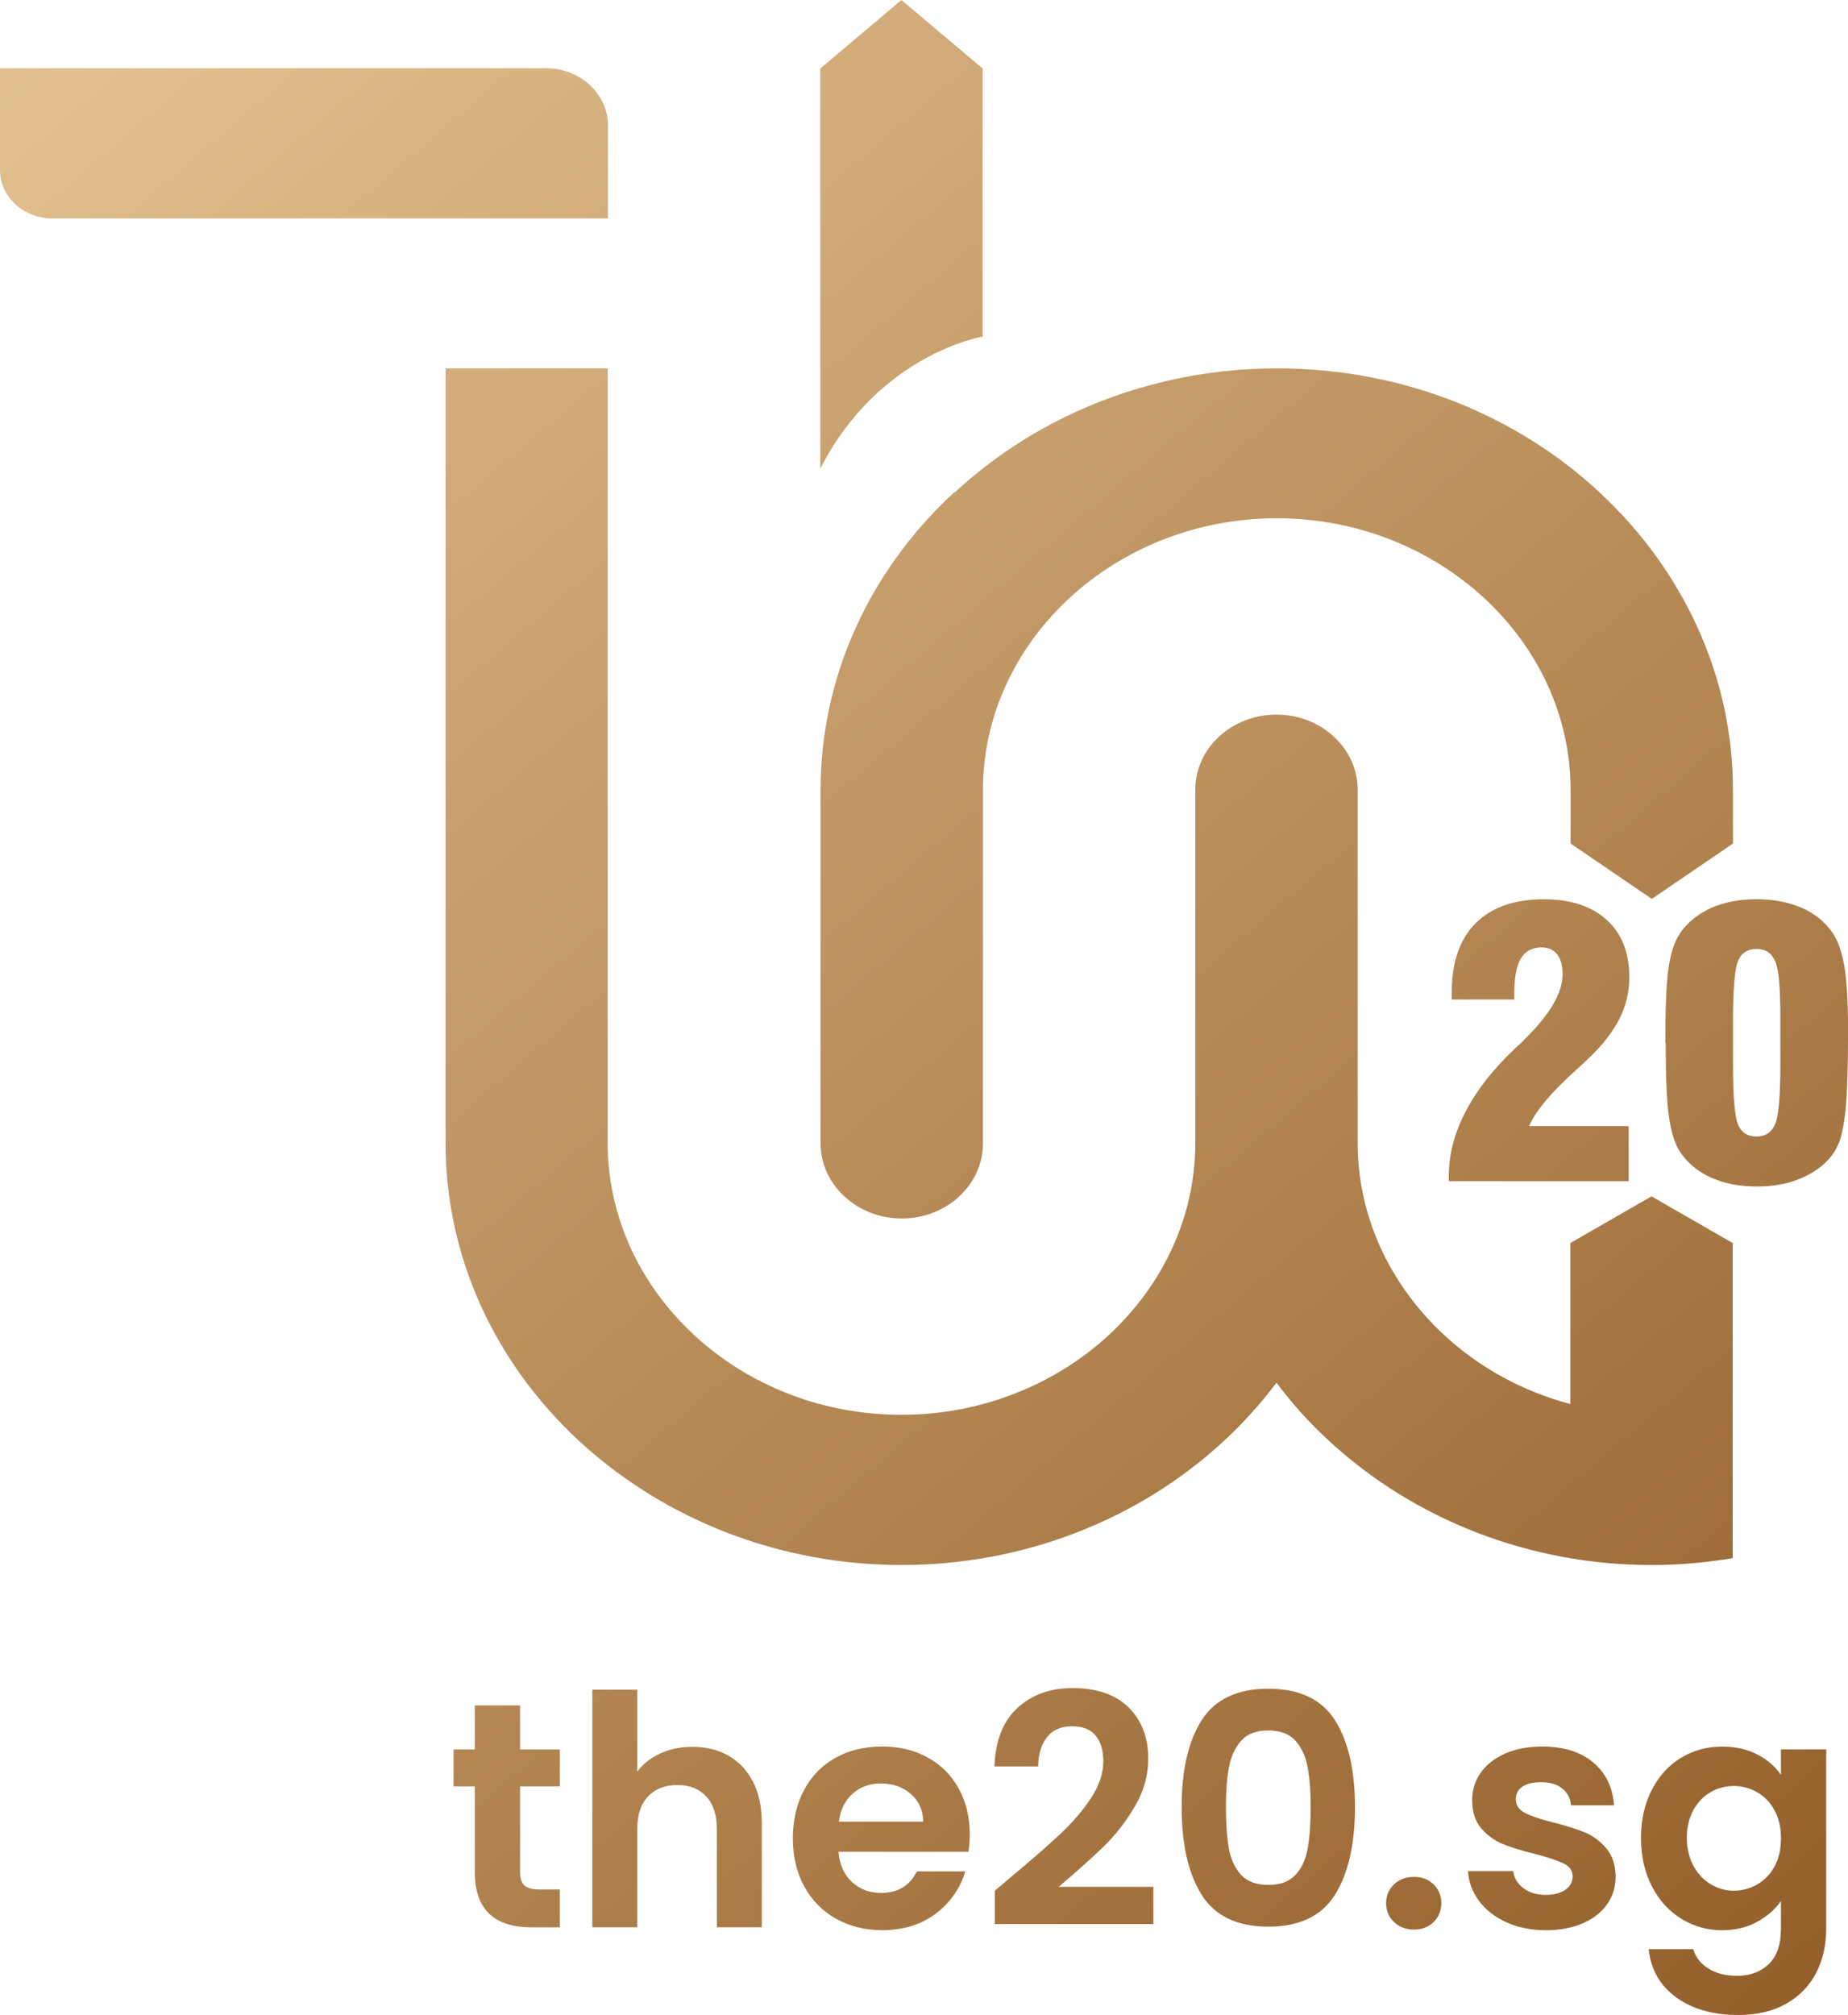
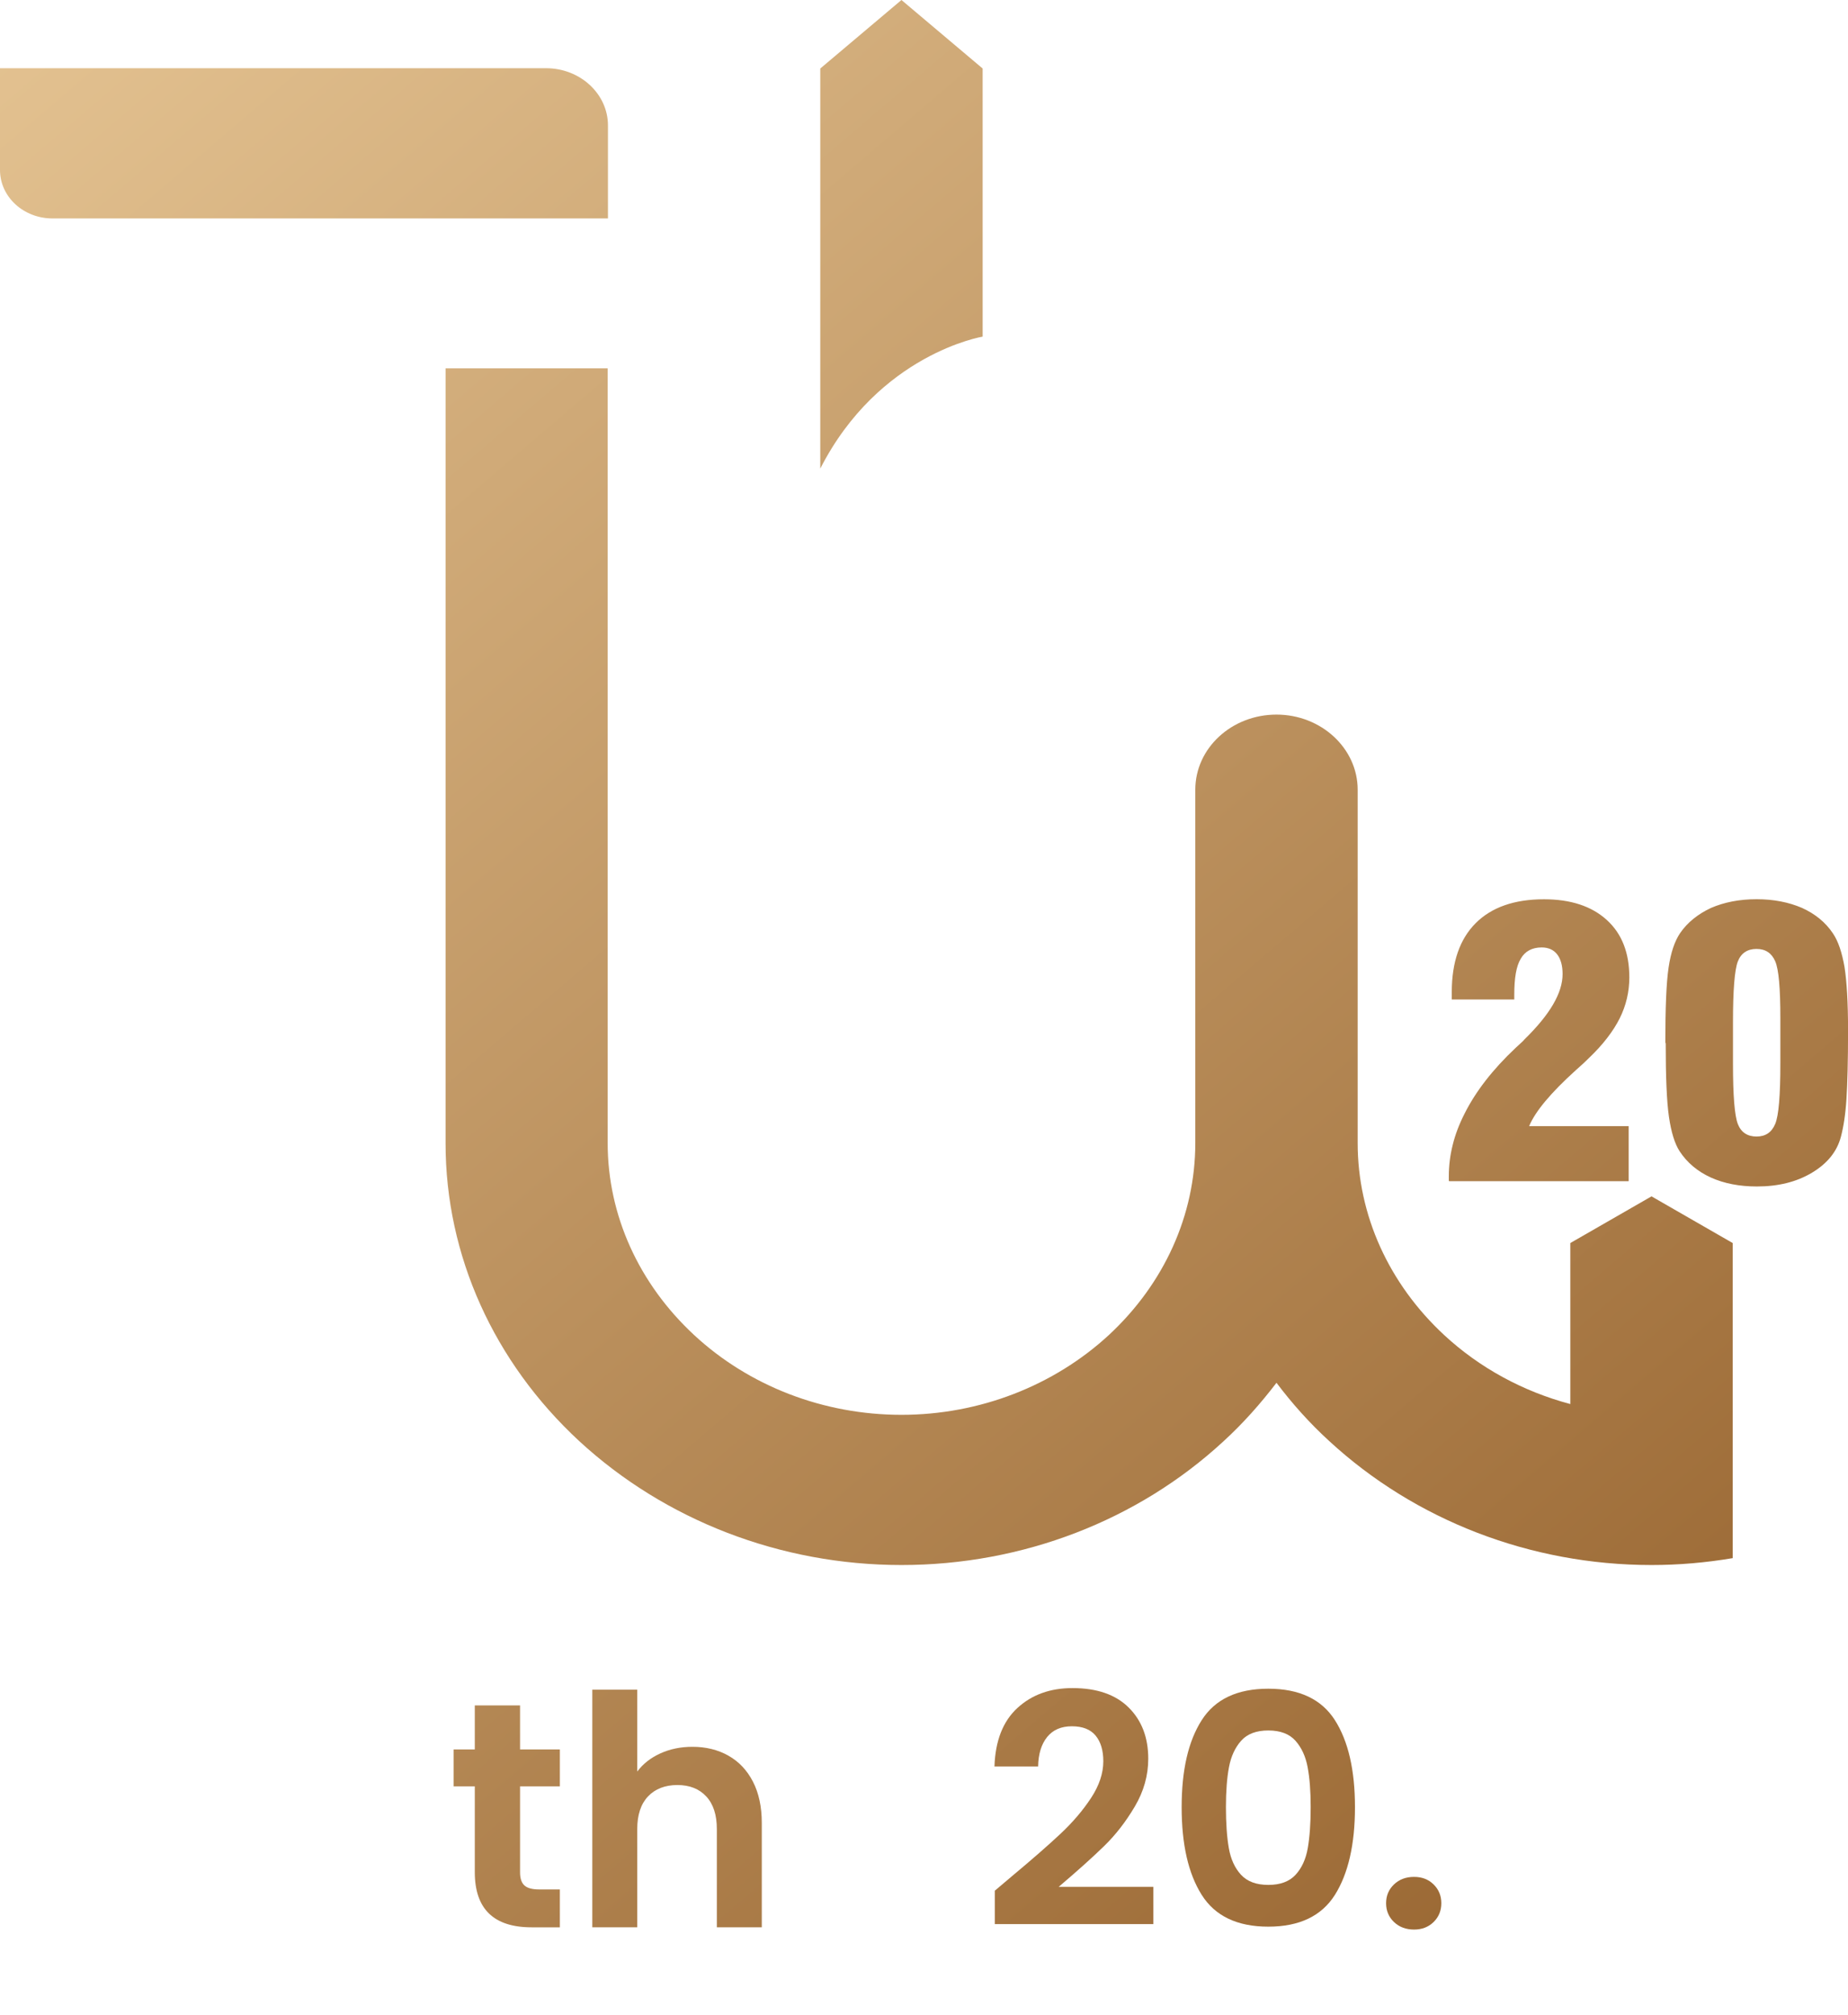
<svg xmlns="http://www.w3.org/2000/svg" xmlns:xlink="http://www.w3.org/1999/xlink" id="Layer_2" data-name="Layer 2" viewBox="0 0 675.58 736.37">
  <defs>
    <style>
      .cls-1 {
        fill: url(#linear-gradient-2);
      }

      .cls-2 {
        fill: url(#linear-gradient-6);
      }

      .cls-3 {
        fill: url(#linear-gradient-11);
      }

      .cls-4 {
        fill: url(#linear-gradient-10);
      }

      .cls-5 {
        fill: url(#linear-gradient-5);
      }

      .cls-6 {
        fill: url(#linear-gradient-7);
      }

      .cls-7 {
        fill: url(#linear-gradient-9);
      }

      .cls-8 {
        fill: url(#linear-gradient-3);
      }

      .cls-9 {
        fill: url(#linear-gradient);
      }

      .cls-10 {
        fill: url(#linear-gradient-4);
      }

      .cls-11 {
        fill: url(#linear-gradient-8);
      }

      .cls-12 {
        fill: url(#linear-gradient-12);
      }

      .cls-13 {
        fill: url(#linear-gradient-13);
      }
    </style>
    <linearGradient id="linear-gradient" x1="29.43" y1="-42.26" x2="678.15" y2="717.66" gradientUnits="userSpaceOnUse">
      <stop offset="0" stop-color="#e5c493" />
      <stop offset="1" stop-color="#935f2a" />
    </linearGradient>
    <linearGradient id="linear-gradient-2" x1="133.7" y1="-131.27" x2="782.42" y2="628.65" xlink:href="#linear-gradient" />
    <linearGradient id="linear-gradient-3" x1="97.9" y1="-100.71" x2="746.61" y2="659.21" xlink:href="#linear-gradient" />
    <linearGradient id="linear-gradient-4" x1="-3.03" y1="-14.55" x2="645.68" y2="745.37" xlink:href="#linear-gradient" />
    <linearGradient id="linear-gradient-5" x1="147.83" y1="-143.33" x2="796.54" y2="616.59" xlink:href="#linear-gradient" />
    <linearGradient id="linear-gradient-6" x1="-228.09" y1="177.57" x2="420.62" y2="937.5" xlink:href="#linear-gradient" />
    <linearGradient id="linear-gradient-7" x1="-200.63" y1="154.14" x2="448.08" y2="914.06" xlink:href="#linear-gradient" />
    <linearGradient id="linear-gradient-8" x1="-153.67" y1="114.05" x2="495.04" y2="873.97" xlink:href="#linear-gradient" />
    <linearGradient id="linear-gradient-9" x1="-111.59" y1="78.12" x2="537.13" y2="838.04" xlink:href="#linear-gradient" />
    <linearGradient id="linear-gradient-10" x1="-66.45" y1="39.59" x2="582.26" y2="799.51" xlink:href="#linear-gradient" />
    <linearGradient id="linear-gradient-11" x1="-52.95" y1="28.07" x2="595.76" y2="787.99" xlink:href="#linear-gradient" />
    <linearGradient id="linear-gradient-12" x1="-14.08" y1="-5.12" x2="634.64" y2="754.8" xlink:href="#linear-gradient" />
    <linearGradient id="linear-gradient-13" x1="23.51" y1="-37.2" x2="672.22" y2="722.72" xlink:href="#linear-gradient" />
  </defs>
  <g id="Layer_1-2" data-name="Layer 1">
    <g>
      <path class="cls-9" d="M0,25.04V62.11c0,9.84,8.6,17.72,19.2,17.72H222.25V45.82c0-11.48-10.13-20.89-22.61-20.89H0v.11Z" />
      <path class="cls-1" d="M299.87,25.04V171.25c21.44-41.99,59.36-48.23,59.36-48.23V25.04L329.55,0l-29.68,25.04Z" />
-       <path class="cls-8" d="M348.86,179.89c-31.33,28.87-48.88,67.91-48.88,108.81v129.15c0,15.09,13.31,27.45,29.68,27.45s29.68-12.25,29.68-27.45v-129.15c0-26.36,11.42-51.4,31.57-70.1,20.14-18.59,47.23-29.2,75.85-29.2,59.01,0,107.41,44.73,107.41,99.3v19.57l29.68,20.23,29.68-20.23v-19.57c0-83.55-73.38-154.08-166.66-154.08-44.29,0-86.45,16.29-117.78,45.27" />
      <path class="cls-10" d="M162.89,134.62V417.86c0,41.01,17.67,79.94,48.88,108.81,31.33,28.87,73.49,45.27,117.78,45.27s86.45-16.29,117.78-45.27c7.18-6.56,13.54-13.78,19.32-21.33,5.77,7.65,12.13,14.76,19.32,21.33,31.33,28.87,73.49,45.27,117.78,45.27,10.01,0,19.91-.87,29.68-2.52v-115.15l-29.68-17.06-29.68,17.06v58.84c-17.31-4.6-33.21-13.24-46.17-25.26-20.14-18.7-31.57-43.74-31.57-70.1v-129.15c0-15.09-13.31-27.45-29.68-27.45s-29.68,12.25-29.68,27.45v129.15c0,26.36-11.42,51.4-31.56,70.1-20.14,18.59-47.35,29.2-75.85,29.2s-55.71-10.5-75.85-29.2c-20.14-18.7-31.56-43.74-31.56-70.1V134.62h-59.24Z" />
      <path class="cls-5" d="M529.65,431.53v-1.64c0-3.94,.48-7.76,1.42-11.48,.94-3.83,2.36-7.55,4.36-11.48,4.01-7.98,10.13-15.97,18.61-23.95,1.29-1.2,2.12-1.97,2.71-2.51l.59-.66c9.3-9.08,13.9-16.95,13.9-23.84,0-3.17-.71-5.58-2-7.22-1.29-1.64-3.18-2.51-5.65-2.51-3.53,0-6.12,1.42-7.66,4.16-1.65,2.73-2.35,7.11-2.35,13.12v1.75h-22.85v-2.73c0-10.94,2.94-19.36,8.72-25.15,5.77-5.8,14.13-8.75,24.97-8.75,9.78,0,17.43,2.52,22.97,7.55,5.54,5.03,8.25,12.03,8.25,21,0,5.25-1.18,10.28-3.53,14.98-2.36,4.7-6.12,9.62-11.19,14.44-1.06,1.09-2.71,2.62-4.95,4.59-9.07,8.2-14.72,14.98-16.96,20.34h36.39v20.12h-65.61l-.12-.11Zm79.15-50.41c0-12.69,.35-21.87,1.18-27.45,.82-5.58,2.24-9.73,4.24-12.69,2.71-3.94,6.6-7,11.31-9.19,4.83-2.08,10.37-3.17,16.61-3.17s11.78,1.09,16.61,3.17c4.83,2.19,8.6,5.25,11.31,9.3,2,2.95,3.3,7,4.24,12.25,.82,5.25,1.3,13.01,1.3,23.29,0,11.15-.24,19.47-.59,25.04-.35,5.58-1.06,10.06-2,13.67-1.42,5.47-4.95,9.84-10.6,13.23-5.65,3.39-12.37,5.03-20.14,5.03-6.36,0-12.01-1.09-16.84-3.28-4.83-2.19-8.72-5.47-11.42-9.62-1.76-2.73-3.06-6.89-3.89-12.58-.82-5.69-1.18-14.65-1.18-26.9l-.12-.11Zm24.73,0v7.55c0,11.7,.59,19.03,1.77,22.09,1.18,3.06,3.53,4.59,6.83,4.59s5.54-1.53,6.83-4.59c1.3-3.06,1.89-10.5,1.89-22.09v-16.62c0-10.94-.59-17.83-1.89-20.78-1.29-2.95-3.53-4.48-6.83-4.48s-5.65,1.53-6.83,4.59c-1.18,3.06-1.77,10.5-1.77,22.31v7.44Z" />
      <g>
        <path class="cls-2" d="M190.12,652.82v31.45c0,2.19,.53,3.78,1.58,4.75,1.06,.98,2.83,1.47,5.34,1.47h7.63v13.85h-10.33c-13.85,0-20.77-6.73-20.77-20.18v-31.33h-7.75v-13.5h7.75v-16.08h16.55v16.08h14.55v13.5h-14.55Z" />
        <path class="cls-6" d="M266.28,641.61c3.83,2.15,6.82,5.32,8.98,9.5,2.15,4.19,3.23,9.21,3.23,15.08v38.14h-16.43v-35.91c0-5.16-1.29-9.13-3.87-11.91-2.58-2.78-6.1-4.17-10.56-4.17s-8.12,1.39-10.74,4.17c-2.62,2.78-3.93,6.75-3.93,11.91v35.91h-16.43v-86.84h16.43v29.92c2.11-2.82,4.93-5.03,8.45-6.63,3.52-1.6,7.43-2.41,11.73-2.41,4.93,0,9.31,1.08,13.14,3.23Z" />
-         <path class="cls-11" d="M354.05,676.75h-47.53c.39,4.69,2.03,8.37,4.93,11.03,2.89,2.66,6.45,3.99,10.68,3.99,6.1,0,10.44-2.62,13.03-7.86h17.72c-1.88,6.26-5.48,11.4-10.8,15.43-5.32,4.03-11.85,6.04-19.6,6.04-6.26,0-11.87-1.39-16.84-4.17-4.97-2.78-8.84-6.71-11.62-11.79-2.78-5.08-4.17-10.95-4.17-17.6s1.37-12.63,4.11-17.72c2.74-5.09,6.57-9,11.5-11.73,4.93-2.74,10.6-4.11,17.02-4.11s11.71,1.33,16.6,3.99c4.89,2.66,8.68,6.44,11.38,11.32,2.7,4.89,4.05,10.5,4.05,16.84,0,2.35-.16,4.46-.47,6.34Zm-16.55-11.03c-.08-4.22-1.6-7.61-4.58-10.15-2.97-2.54-6.61-3.81-10.91-3.81-4.07,0-7.49,1.23-10.27,3.7-2.78,2.46-4.48,5.89-5.11,10.27h30.86Z" />
        <path class="cls-7" d="M369.78,685.79c7.51-6.26,13.49-11.48,17.95-15.67,4.46-4.18,8.17-8.55,11.15-13.08,2.97-4.54,4.46-9,4.46-13.38,0-3.99-.94-7.12-2.82-9.39-1.88-2.27-4.77-3.4-8.68-3.4s-6.92,1.31-9.04,3.93c-2.11,2.62-3.21,6.2-3.29,10.74h-15.96c.31-9.39,3.11-16.51,8.39-21.36,5.28-4.85,11.99-7.27,20.13-7.27,8.92,0,15.76,2.37,20.54,7.1,4.77,4.73,7.16,10.97,7.16,18.72,0,6.1-1.64,11.93-4.93,17.49-3.29,5.56-7.04,10.39-11.27,14.49-4.22,4.11-9.74,9.06-16.55,14.84h34.62v13.61h-57.97v-12.2l6.1-5.16Z" />
        <path class="cls-4" d="M439.31,628.64c4.89-7.67,13.01-11.5,24.35-11.5s19.46,3.83,24.35,11.5c4.89,7.67,7.33,18.27,7.33,31.8s-2.45,24.29-7.33,32.04c-4.89,7.74-13.01,11.62-24.35,11.62s-19.46-3.87-24.35-11.62c-4.89-7.75-7.33-18.42-7.33-32.04s2.44-24.13,7.33-31.8Zm38.73,17.19c-.74-3.95-2.23-7.18-4.46-9.68-2.23-2.5-5.54-3.75-9.92-3.75s-7.69,1.25-9.92,3.75c-2.23,2.51-3.72,5.73-4.46,9.68-.74,3.95-1.11,8.82-1.11,14.61s.35,10.93,1.06,14.96c.7,4.03,2.19,7.28,4.46,9.74,2.27,2.46,5.59,3.7,9.97,3.7s7.7-1.23,9.97-3.7c2.27-2.46,3.75-5.71,4.46-9.74,.7-4.03,1.06-9.02,1.06-14.96s-.37-10.66-1.11-14.61Z" />
        <path class="cls-3" d="M509.6,702.4c-1.92-1.84-2.88-4.13-2.88-6.87s.96-5.03,2.88-6.86c1.92-1.84,4.36-2.76,7.33-2.76s5.28,.92,7.16,2.76c1.88,1.84,2.82,4.13,2.82,6.86s-.94,5.03-2.82,6.87c-1.88,1.84-4.26,2.76-7.16,2.76s-5.42-.92-7.33-2.76Z" />
-         <path class="cls-12" d="M550.73,702.51c-4.22-1.92-7.57-4.52-10.03-7.8-2.46-3.29-3.81-6.92-4.05-10.91h16.55c.31,2.51,1.54,4.58,3.7,6.22,2.15,1.64,4.83,2.46,8.04,2.46s5.57-.63,7.33-1.88c1.76-1.25,2.64-2.85,2.64-4.81,0-2.11-1.08-3.7-3.23-4.75-2.15-1.06-5.57-2.21-10.27-3.46-4.85-1.17-8.82-2.39-11.91-3.64-3.09-1.25-5.75-3.17-7.98-5.75-2.23-2.58-3.34-6.06-3.34-10.44,0-3.6,1.04-6.88,3.11-9.86,2.07-2.97,5.05-5.32,8.92-7.04,3.87-1.72,8.43-2.58,13.67-2.58,7.74,0,13.92,1.94,18.54,5.81,4.61,3.87,7.16,9.09,7.63,15.67h-15.72c-.23-2.58-1.31-4.63-3.23-6.16-1.92-1.53-4.48-2.29-7.69-2.29-2.97,0-5.26,.55-6.86,1.64-1.61,1.1-2.41,2.62-2.41,4.58,0,2.19,1.1,3.85,3.29,4.99,2.19,1.13,5.59,2.29,10.21,3.46,4.69,1.17,8.57,2.39,11.62,3.64,3.05,1.25,5.69,3.19,7.92,5.81,2.23,2.62,3.38,6.08,3.46,10.39,0,3.75-1.04,7.12-3.11,10.09-2.07,2.97-5.05,5.3-8.92,6.98-3.87,1.68-8.39,2.52-13.55,2.52s-10.09-.96-14.32-2.88Z" />
-         <path class="cls-13" d="M642.38,641.14c3.68,1.92,6.57,4.4,8.68,7.45v-9.27h16.55v65.48c0,6.02-1.21,11.4-3.64,16.14-2.43,4.73-6.06,8.49-10.91,11.27-4.85,2.78-10.72,4.17-17.6,4.17-9.23,0-16.8-2.15-22.71-6.45-5.91-4.3-9.25-10.17-10.03-17.6h16.31c.86,2.97,2.72,5.34,5.57,7.1,2.85,1.76,6.32,2.64,10.39,2.64,4.77,0,8.64-1.43,11.62-4.28,2.97-2.86,4.46-7.18,4.46-12.97v-10.09c-2.11,3.05-5.03,5.59-8.74,7.63-3.72,2.03-7.96,3.05-12.73,3.05-5.48,0-10.48-1.41-15.02-4.22-4.54-2.82-8.12-6.79-10.74-11.91-2.62-5.12-3.93-11.01-3.93-17.66s1.31-12.4,3.93-17.49c2.62-5.09,6.18-9,10.68-11.73,4.5-2.74,9.52-4.11,15.08-4.11,4.85,0,9.11,.96,12.79,2.88Zm6.34,20.42c-1.57-2.85-3.68-5.05-6.34-6.57-2.66-1.53-5.52-2.29-8.57-2.29s-5.87,.74-8.45,2.23c-2.58,1.49-4.68,3.66-6.28,6.51-1.6,2.86-2.41,6.24-2.41,10.15s.8,7.33,2.41,10.27c1.6,2.93,3.71,5.18,6.34,6.75,2.62,1.57,5.42,2.35,8.39,2.35s5.91-.76,8.57-2.29c2.66-1.53,4.77-3.71,6.34-6.57,1.56-2.85,2.35-6.28,2.35-10.27s-.78-7.41-2.35-10.27Z" />
      </g>
    </g>
  </g>
</svg>